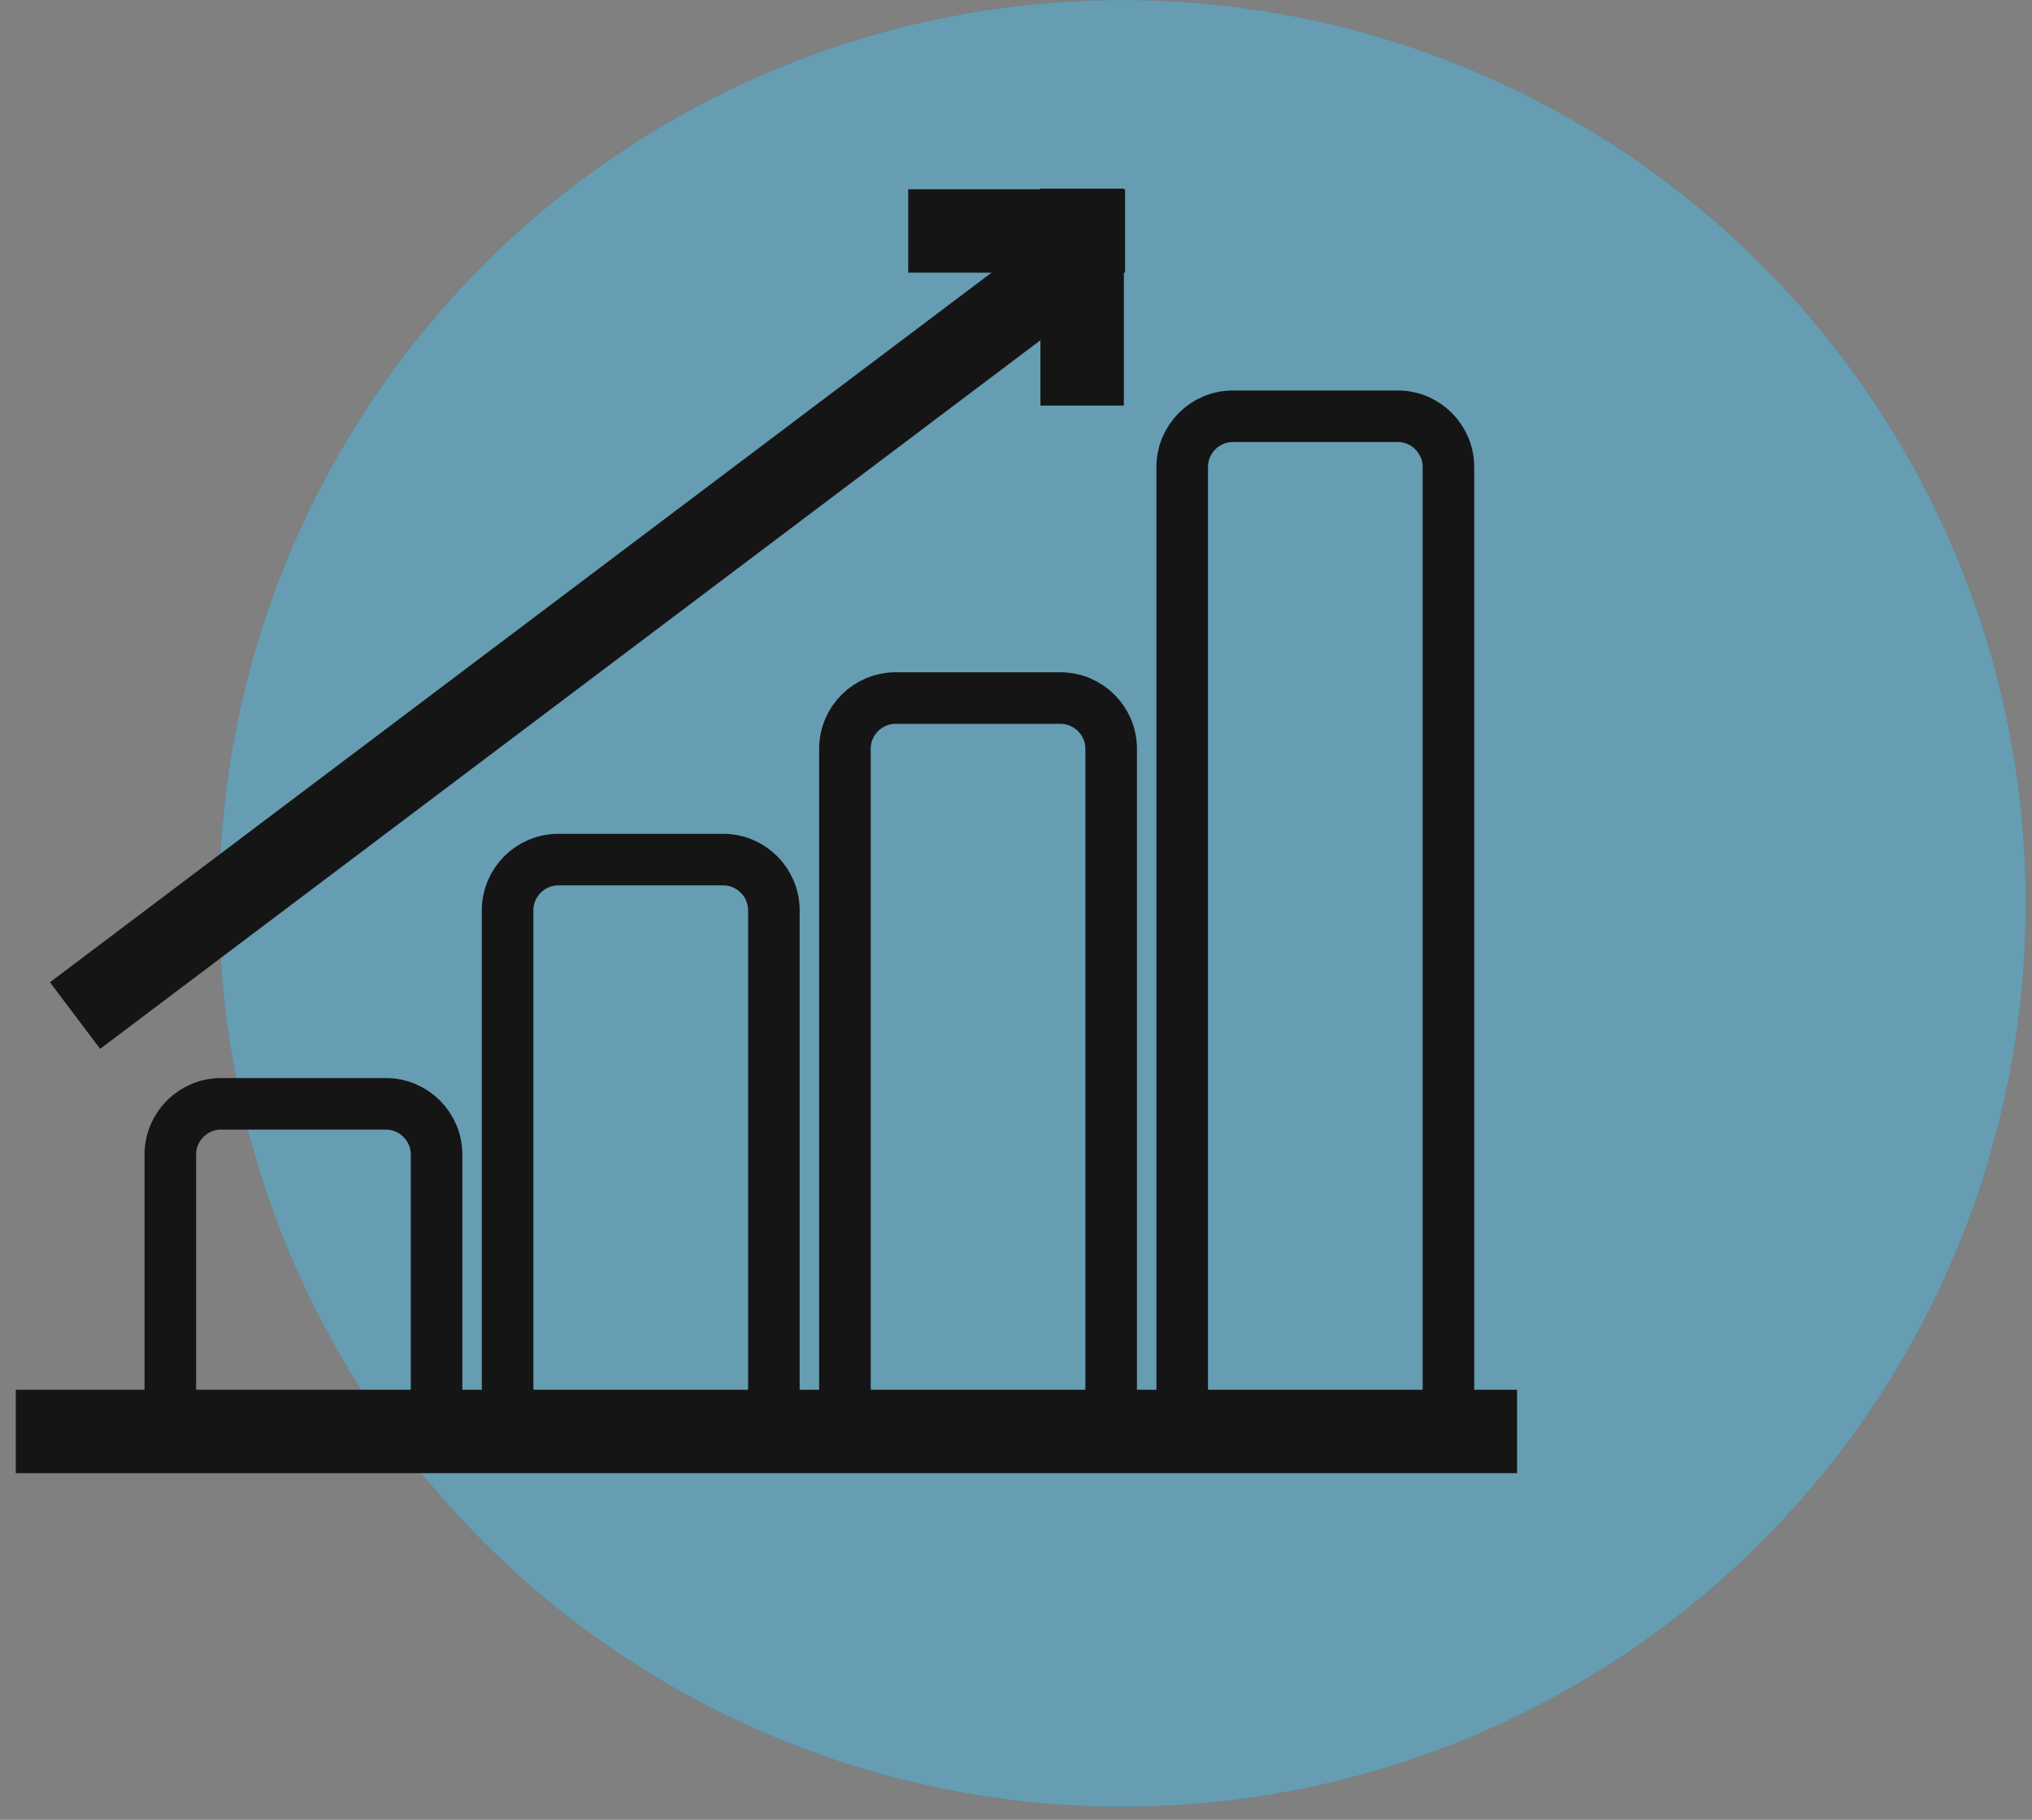
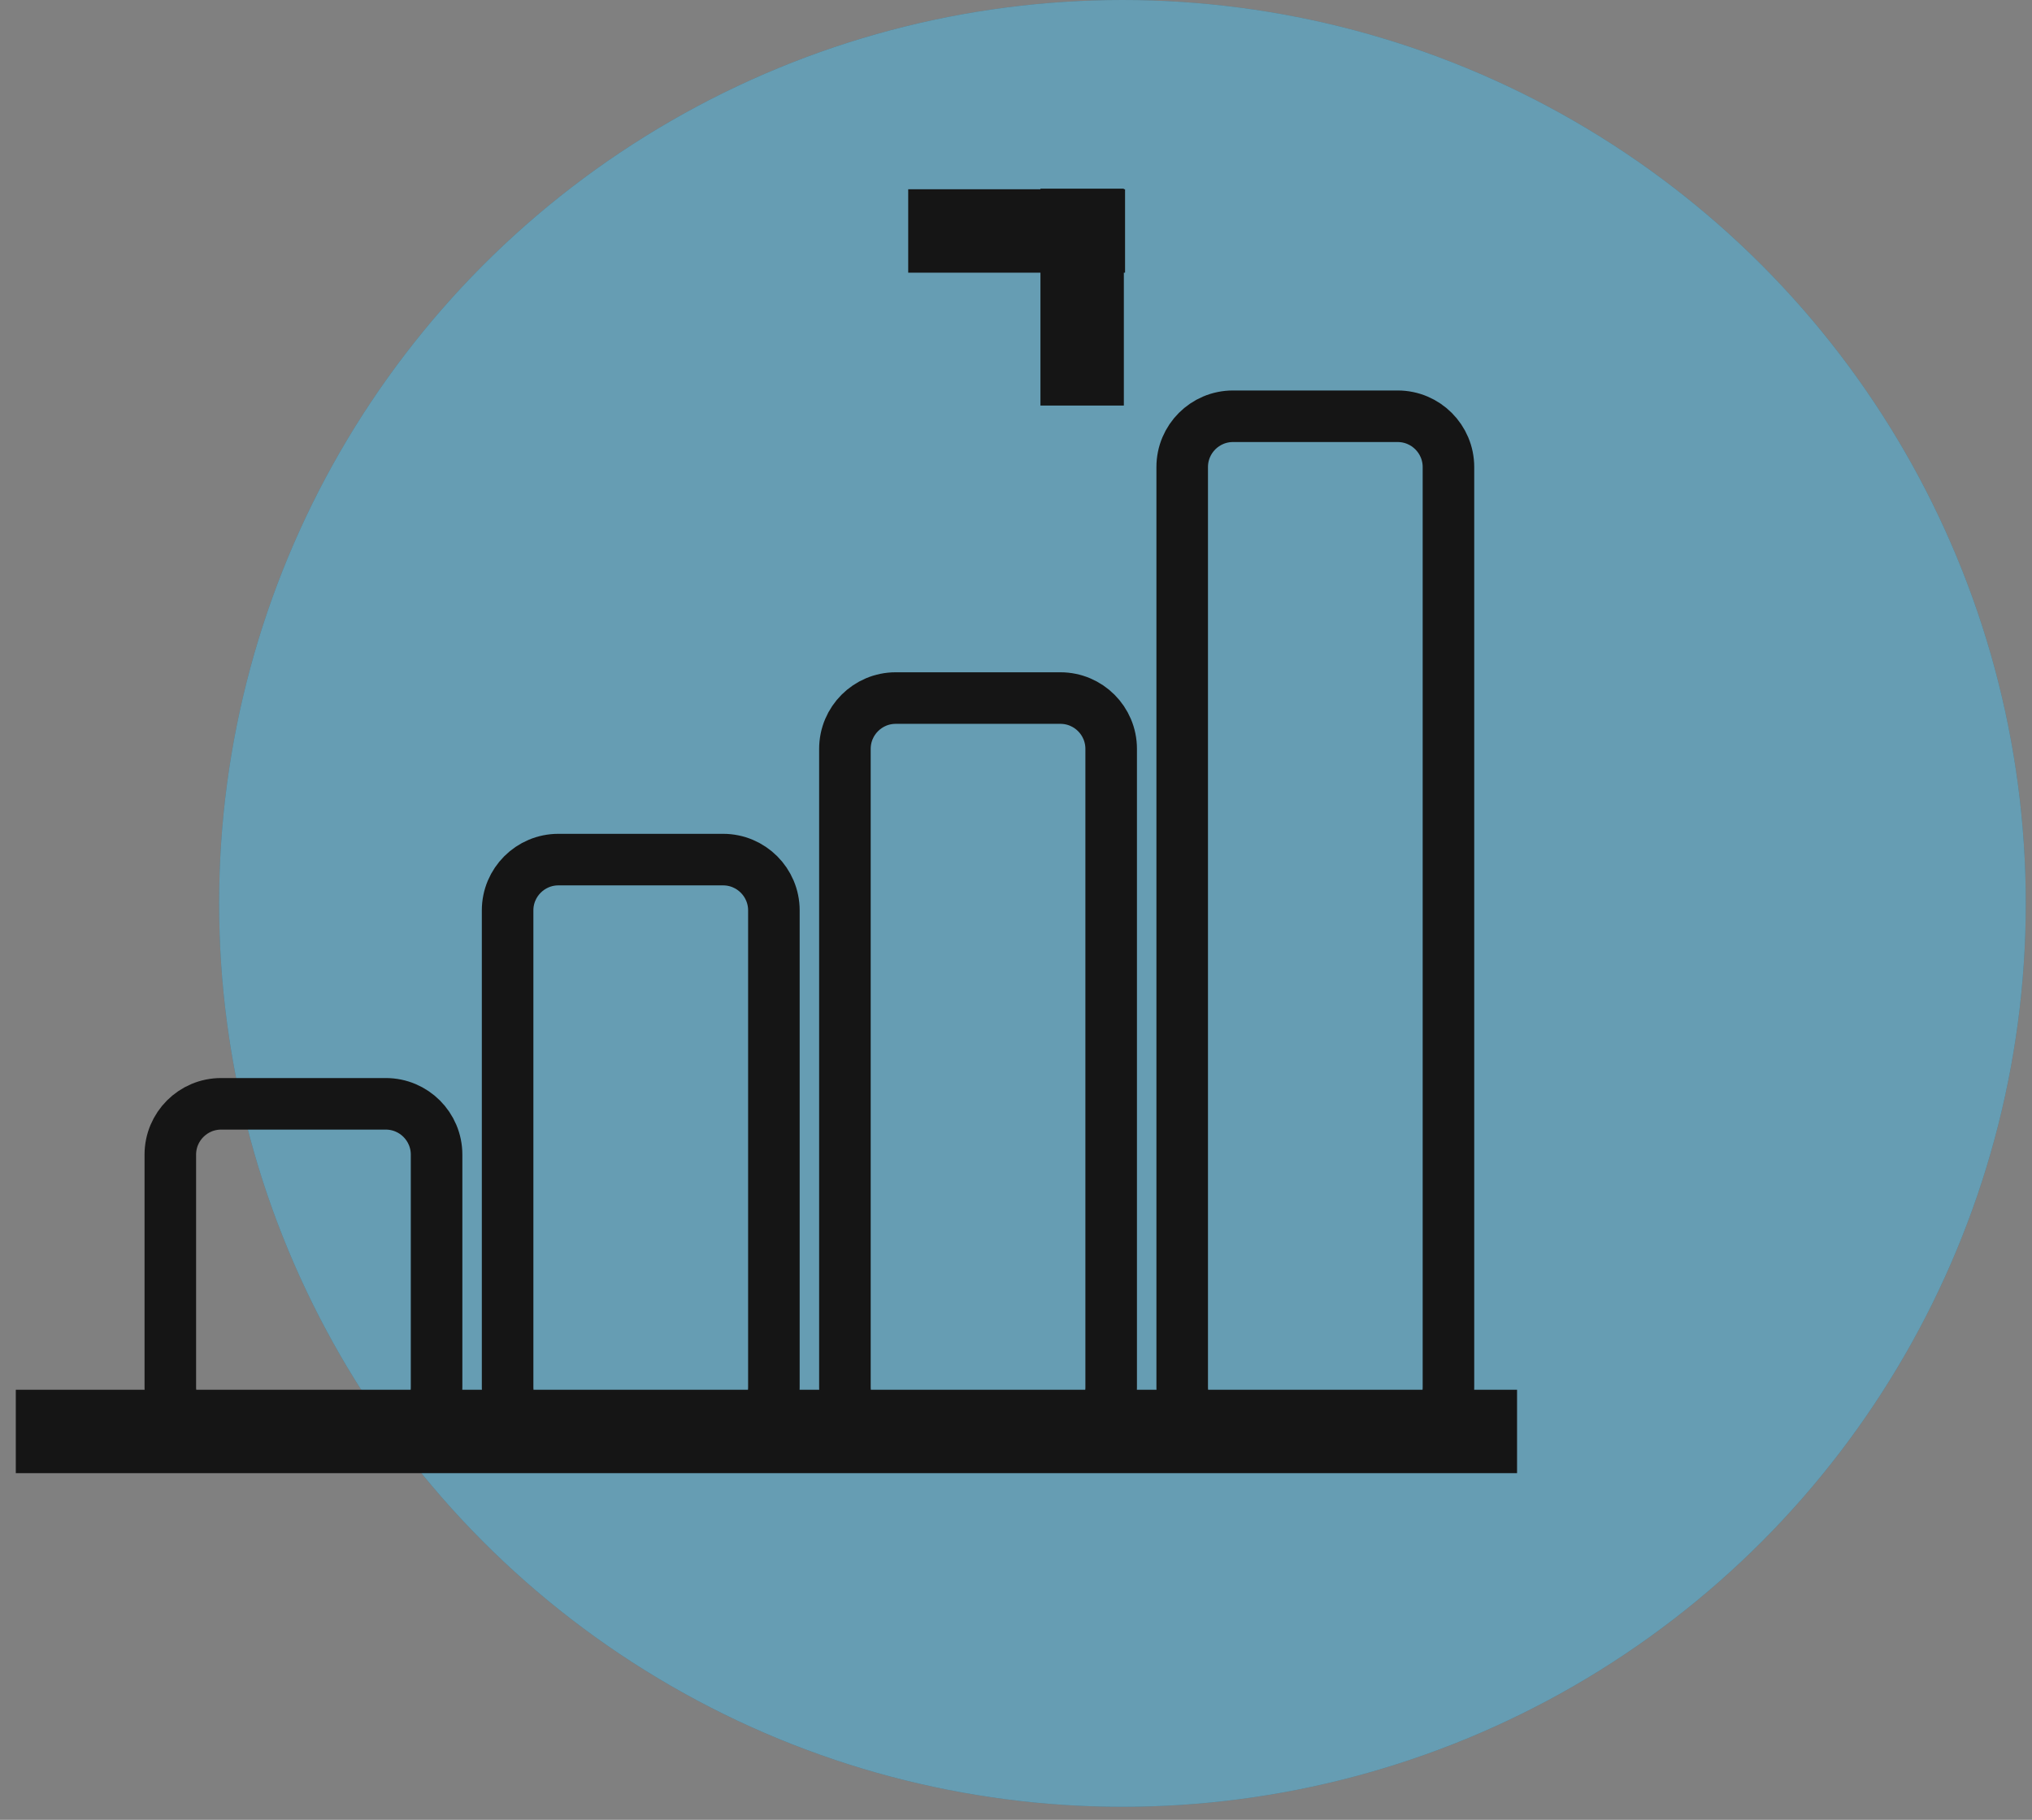
<svg xmlns="http://www.w3.org/2000/svg" width="67" height="60" viewBox="0 0 67 60" fill="none">
  <rect x="0" y="0" width="67" height="60" fill="#808080" stroke="none" />
  <circle cx="37.01" cy="29.785" r="29.785" fill="#005C81" />
  <circle cx="37.01" cy="29.785" r="29.785" fill="white" fill-opacity="0.4" />
  <path d="M50.021 45.82H0.521V48.57H50.021V45.82Z" fill="#151515" />
-   <path d="M34.59 7.56L1.647 32.385L3.302 34.581L36.245 9.756L34.59 7.56Z" fill="#151515" />
  <path d="M37.056 6.221H34.306V13.371H37.056V6.221Z" fill="#151515" />
  <path d="M37.096 8.99V6.24L29.946 6.24V8.99L37.096 8.99Z" fill="#151515" />
-   <path d="M7.291 36.393C6.366 36.393 5.616 37.143 5.616 38.068V45.737C5.616 46.663 6.366 47.413 7.291 47.413H12.72C13.645 47.413 14.395 46.663 14.395 45.737V38.068C14.395 37.143 13.645 36.393 12.72 36.393H7.291ZM18.412 28.341C17.487 28.341 16.737 29.091 16.737 30.016V45.737C16.737 46.663 17.487 47.413 18.412 47.413H23.841C24.767 47.413 25.517 46.663 25.517 45.737V30.016C25.517 29.091 24.767 28.341 23.841 28.341H18.412ZM29.534 23.015C28.609 23.015 27.859 23.765 27.859 24.691V45.737C27.859 46.663 28.609 47.413 29.534 47.413H34.963C35.888 47.413 36.638 46.663 36.638 45.737V24.691C36.638 23.765 35.888 23.015 34.963 23.015H29.534ZM40.655 13.724C39.73 13.724 38.98 14.474 38.98 15.399V45.737C38.98 46.663 39.73 47.412 40.655 47.412H46.084C47.009 47.412 47.759 46.663 47.759 45.737V15.399C47.759 14.474 47.009 13.724 46.084 13.724H40.655Z" stroke="#151515" stroke-width="1.7" />
+   <path d="M7.291 36.393C6.366 36.393 5.616 37.143 5.616 38.068V45.737C5.616 46.663 6.366 47.413 7.291 47.413H12.72C13.645 47.413 14.395 46.663 14.395 45.737V38.068C14.395 37.143 13.645 36.393 12.72 36.393H7.291ZM18.412 28.341C17.487 28.341 16.737 29.091 16.737 30.016V45.737C16.737 46.663 17.487 47.413 18.412 47.413H23.841C24.767 47.413 25.517 46.663 25.517 45.737V30.016C25.517 29.091 24.767 28.341 23.841 28.341H18.412ZM29.534 23.015C28.609 23.015 27.859 23.765 27.859 24.691V45.737C27.859 46.663 28.609 47.413 29.534 47.413H34.963C35.888 47.413 36.638 46.663 36.638 45.737V24.691C36.638 23.765 35.888 23.015 34.963 23.015H29.534ZM40.655 13.724C39.73 13.724 38.98 14.474 38.98 15.399V45.737C38.98 46.663 39.73 47.412 40.655 47.412H46.084C47.009 47.412 47.759 46.663 47.759 45.737V15.399C47.759 14.474 47.009 13.724 46.084 13.724Z" stroke="#151515" stroke-width="1.7" />
</svg>